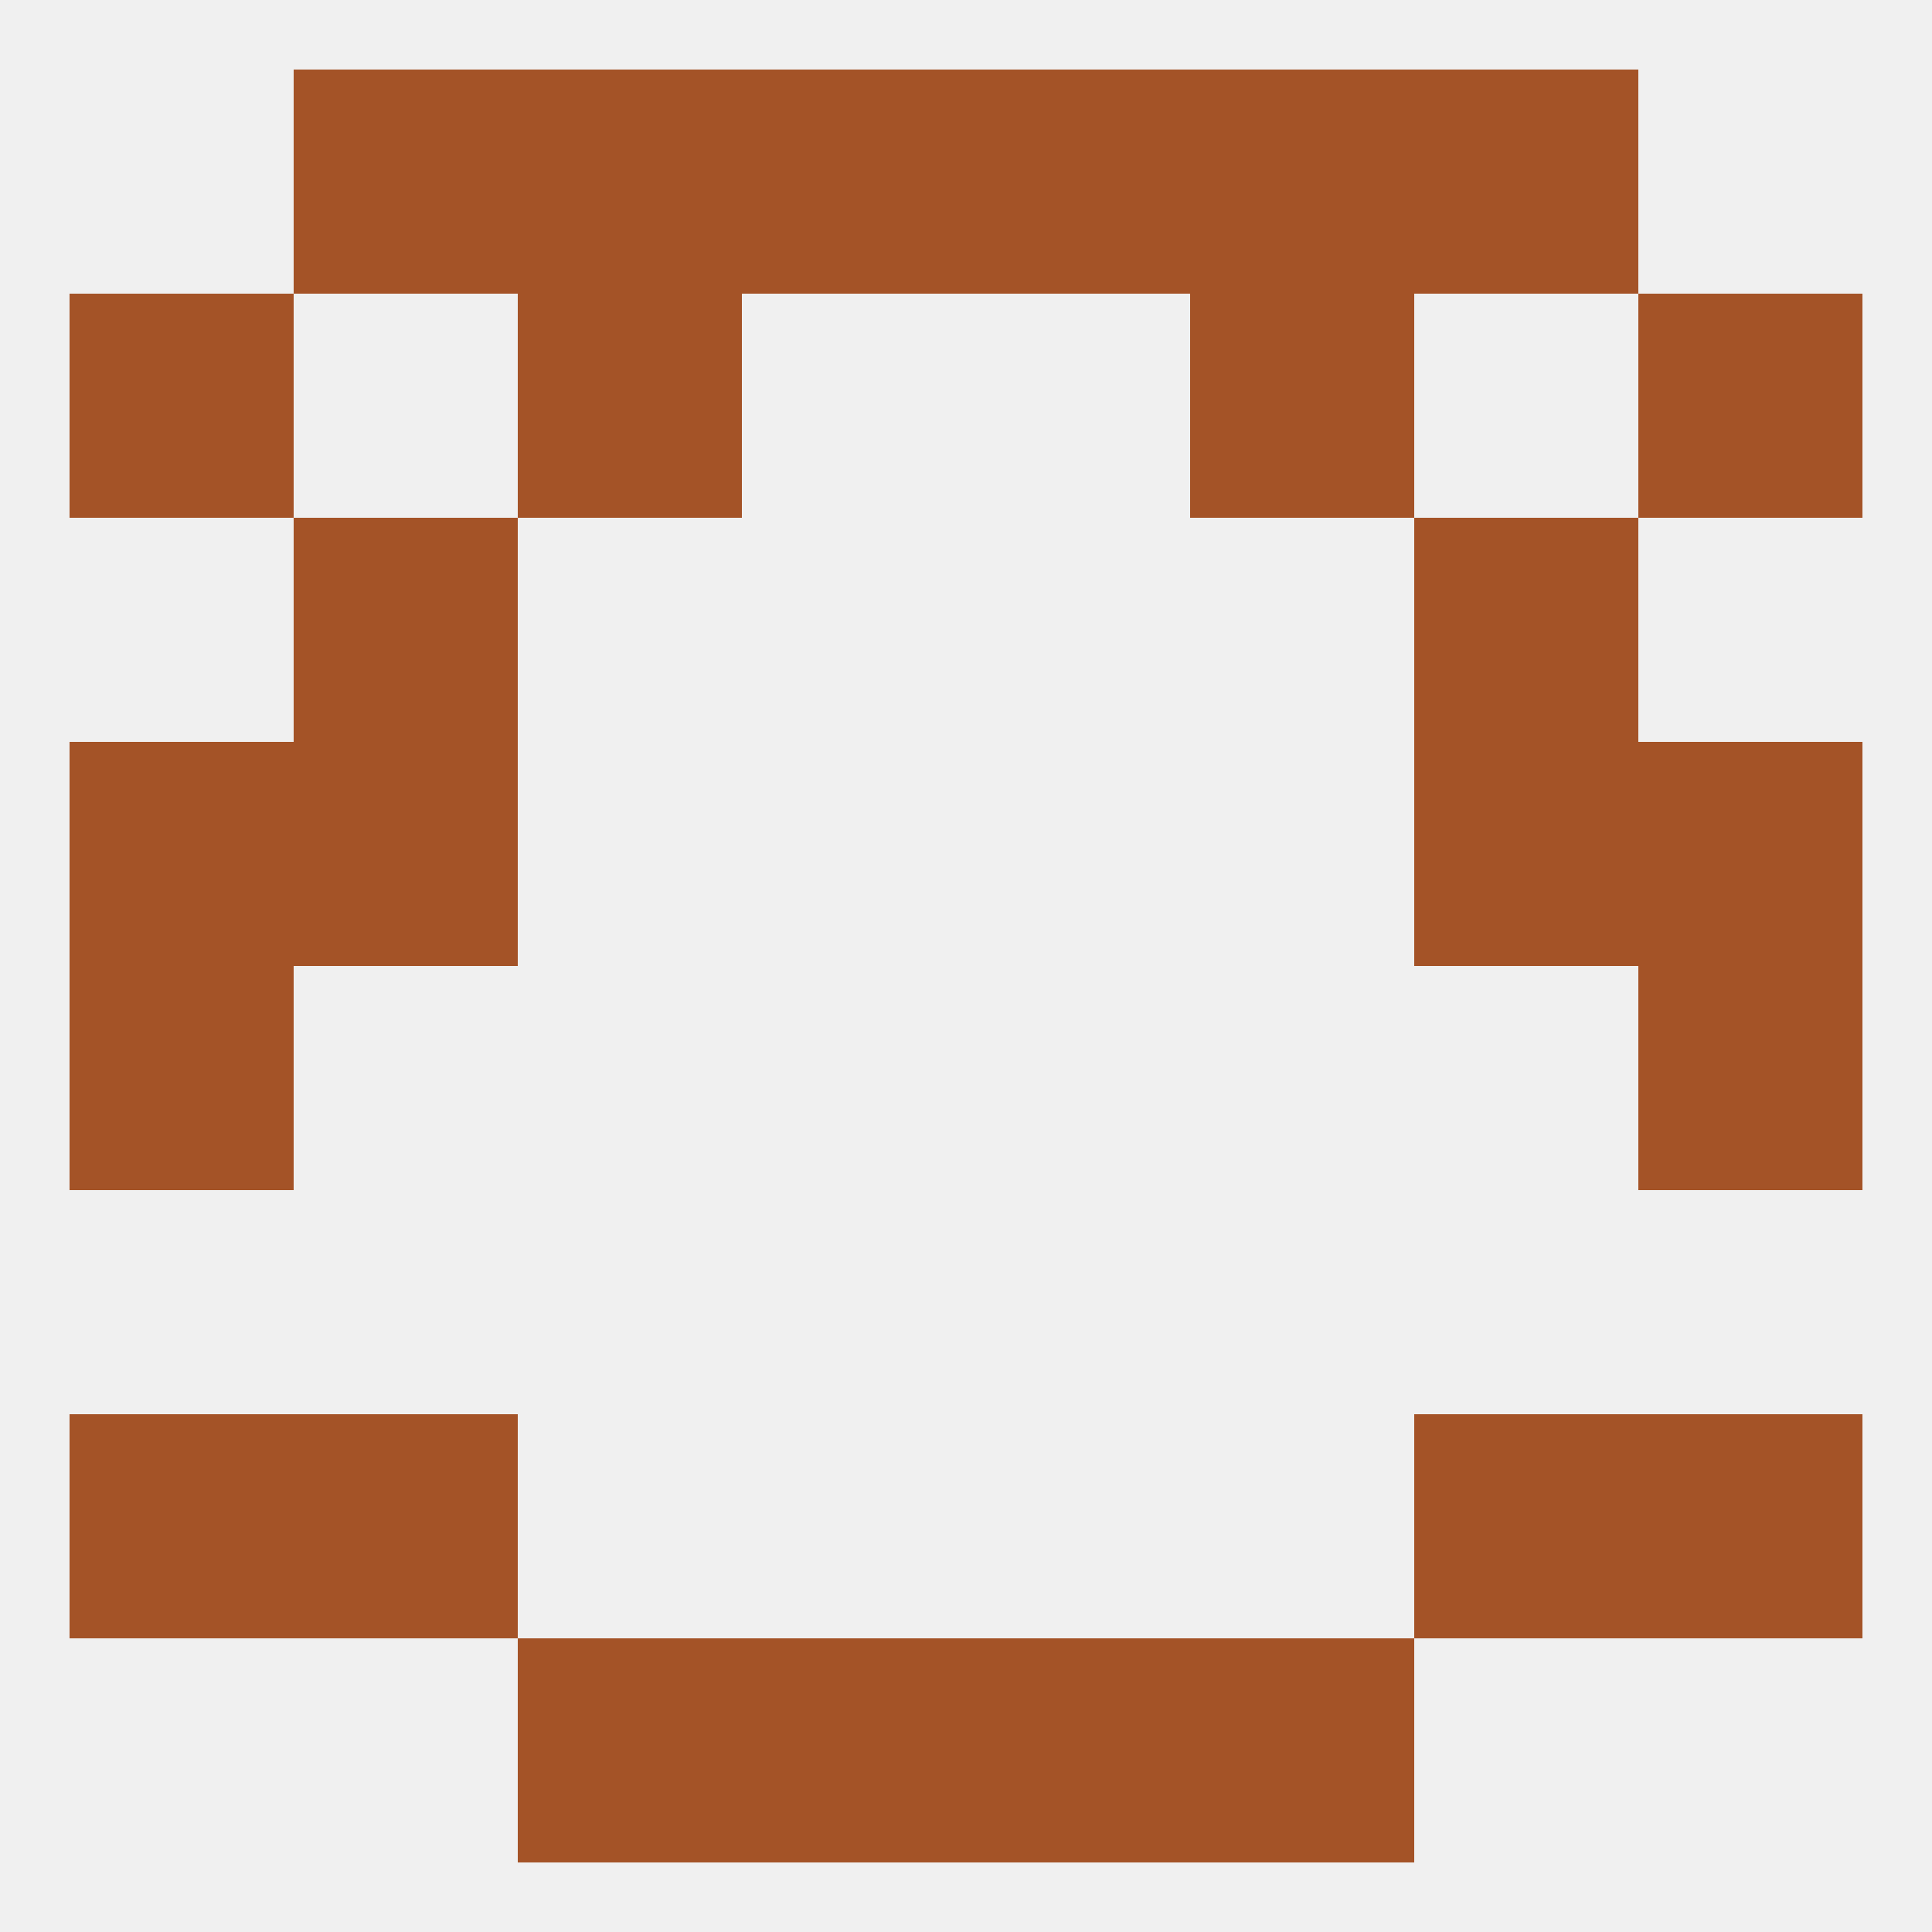
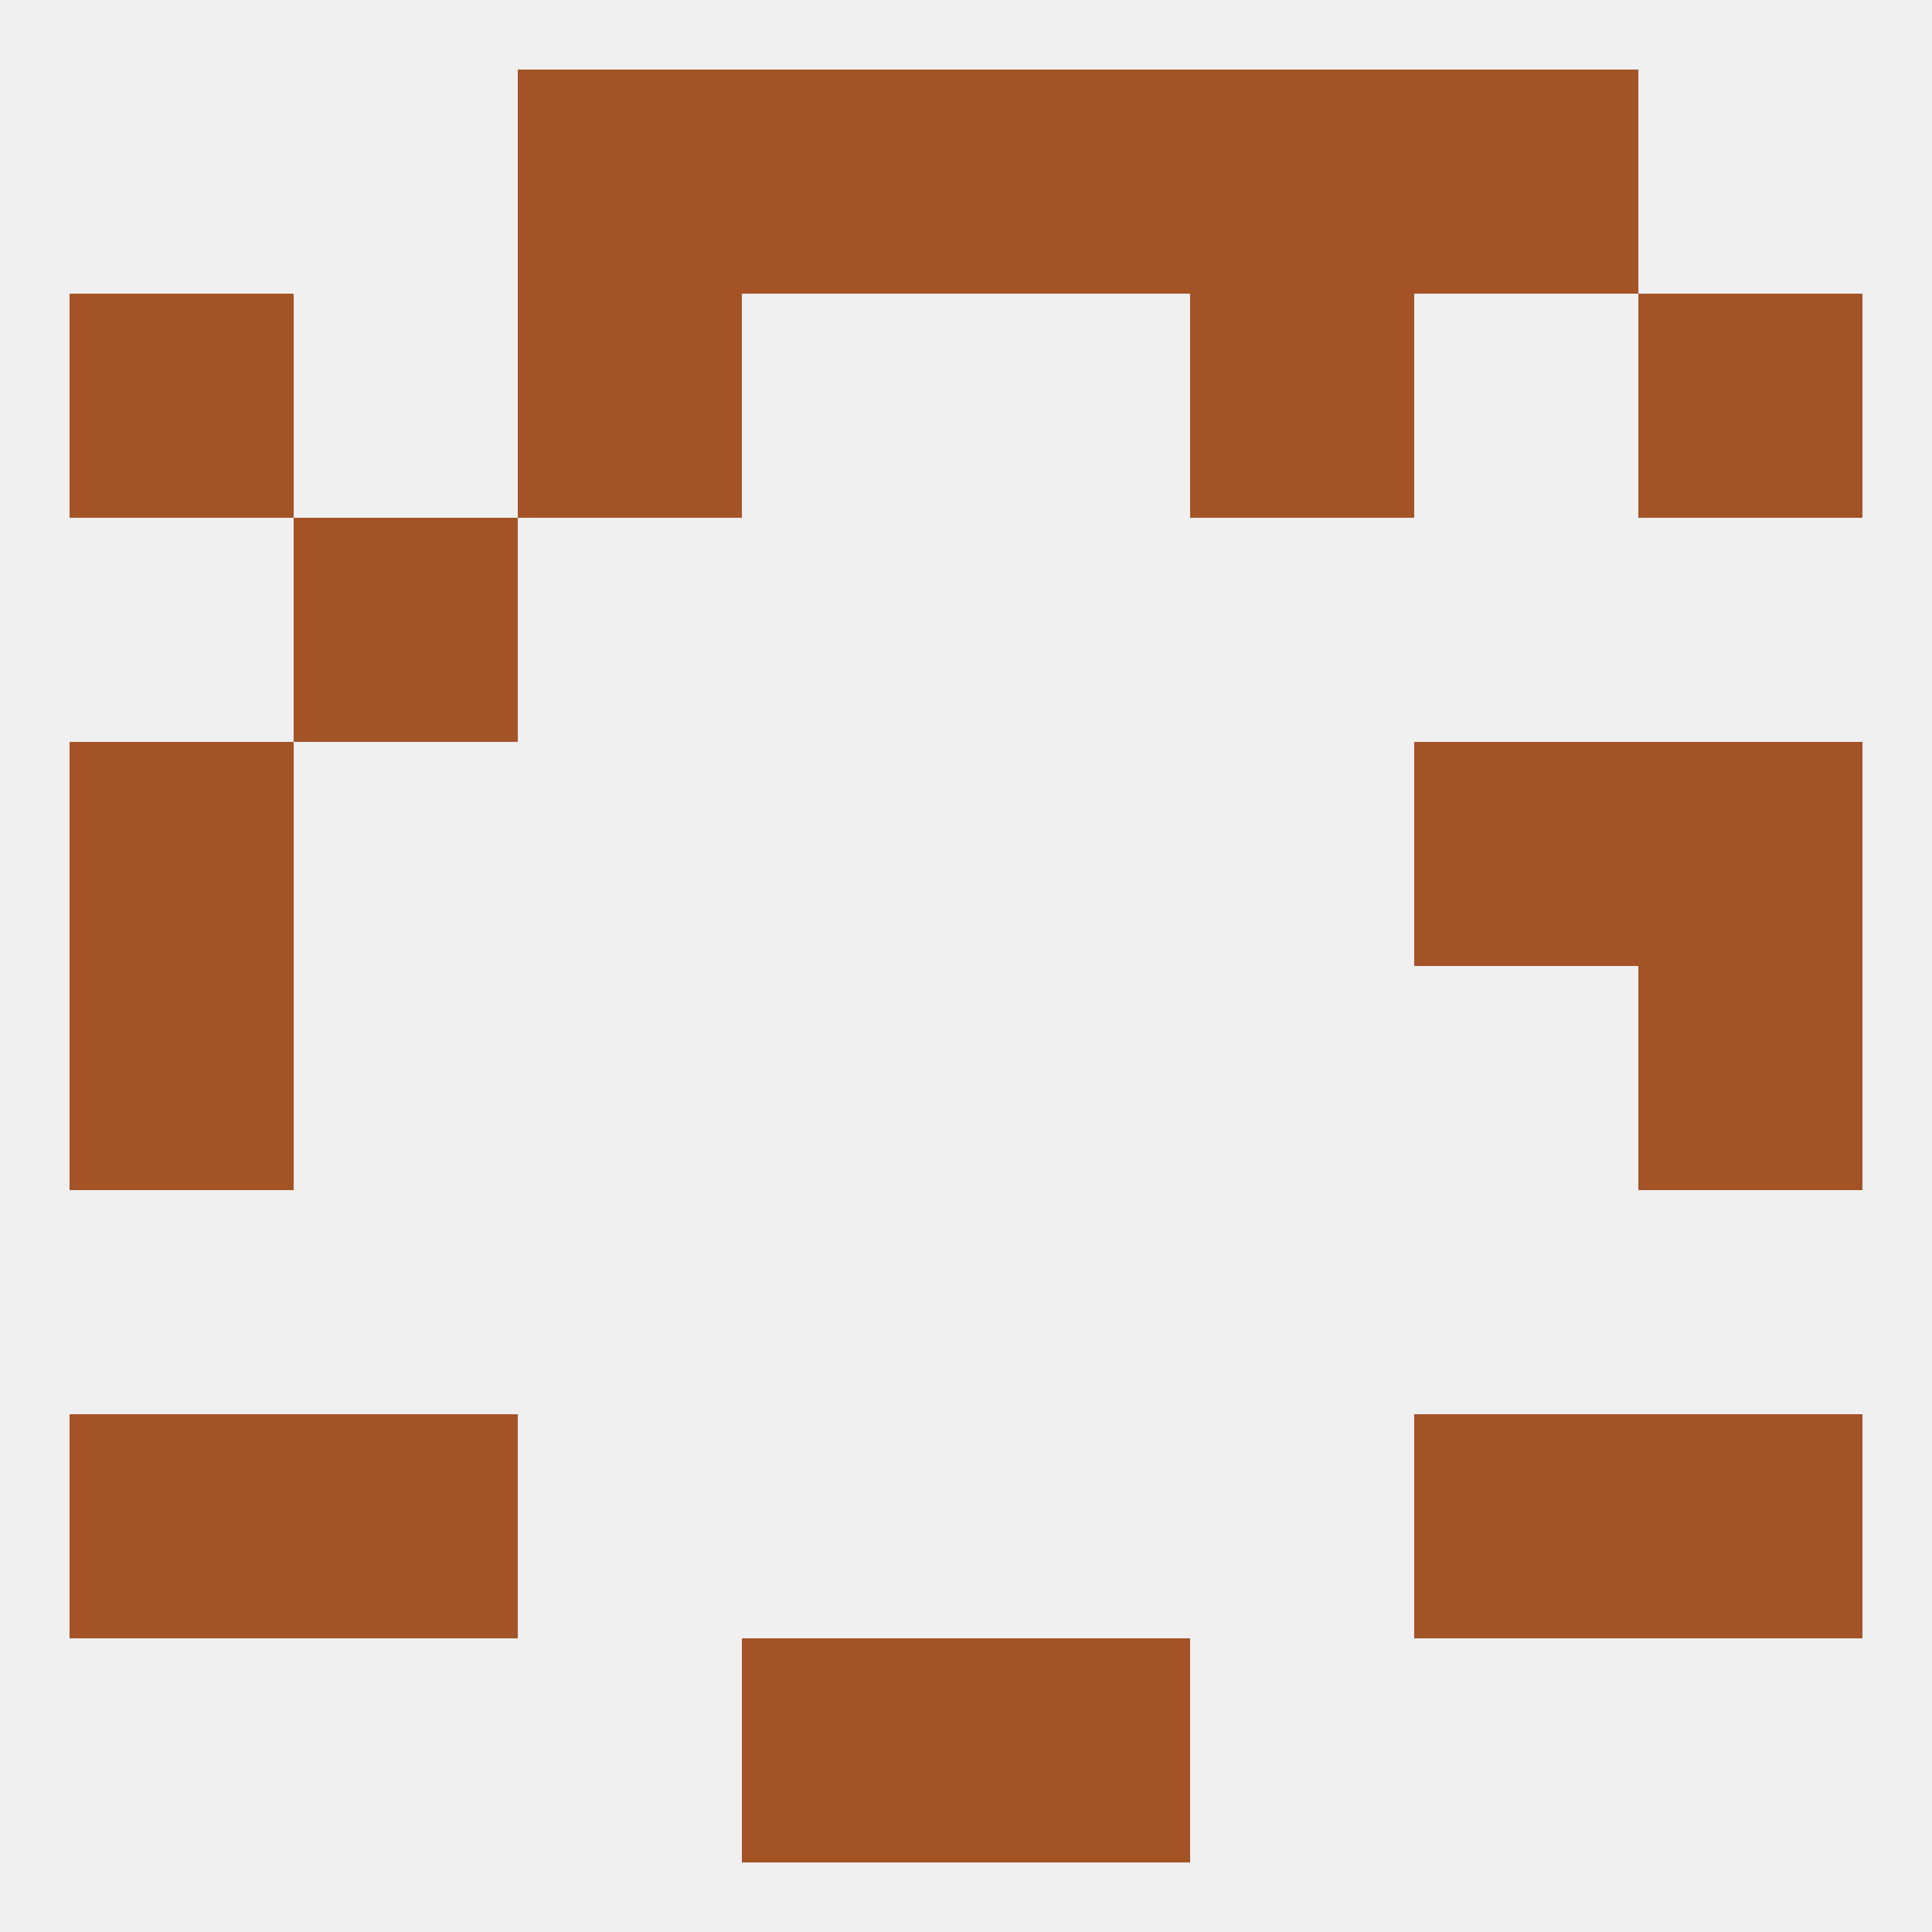
<svg xmlns="http://www.w3.org/2000/svg" version="1.1" baseprofile="full" width="250" height="250" viewBox="0 0 250 250">
  <rect width="100%" height="100%" fill="rgba(240,240,240,255)" />
  <rect x="9" y="38" width="29" height="29" fill="rgba(164,83,39,255)" />
  <rect x="212" y="38" width="29" height="29" fill="rgba(164,83,39,255)" />
  <rect x="67" y="38" width="29" height="29" fill="rgba(164,83,39,255)" />
  <rect x="154" y="38" width="29" height="29" fill="rgba(164,83,39,255)" />
  <rect x="154" y="9" width="29" height="29" fill="rgba(164,83,39,255)" />
  <rect x="96" y="9" width="29" height="29" fill="rgba(164,83,39,255)" />
  <rect x="125" y="9" width="29" height="29" fill="rgba(164,83,39,255)" />
-   <rect x="38" y="9" width="29" height="29" fill="rgba(164,83,39,255)" />
  <rect x="183" y="9" width="29" height="29" fill="rgba(164,83,39,255)" />
  <rect x="67" y="9" width="29" height="29" fill="rgba(164,83,39,255)" />
-   <rect x="67" y="212" width="29" height="29" fill="rgba(164,83,39,255)" />
-   <rect x="154" y="212" width="29" height="29" fill="rgba(164,83,39,255)" />
  <rect x="96" y="212" width="29" height="29" fill="rgba(164,83,39,255)" />
  <rect x="125" y="212" width="29" height="29" fill="rgba(164,83,39,255)" />
  <rect x="38" y="183" width="29" height="29" fill="rgba(164,83,39,255)" />
  <rect x="183" y="183" width="29" height="29" fill="rgba(164,83,39,255)" />
  <rect x="9" y="183" width="29" height="29" fill="rgba(164,83,39,255)" />
  <rect x="212" y="183" width="29" height="29" fill="rgba(164,83,39,255)" />
  <rect x="9" y="125" width="29" height="29" fill="rgba(164,83,39,255)" />
  <rect x="212" y="125" width="29" height="29" fill="rgba(164,83,39,255)" />
  <rect x="9" y="96" width="29" height="29" fill="rgba(164,83,39,255)" />
  <rect x="212" y="96" width="29" height="29" fill="rgba(164,83,39,255)" />
-   <rect x="38" y="96" width="29" height="29" fill="rgba(164,83,39,255)" />
  <rect x="183" y="96" width="29" height="29" fill="rgba(164,83,39,255)" />
  <rect x="38" y="67" width="29" height="29" fill="rgba(164,83,39,255)" />
-   <rect x="183" y="67" width="29" height="29" fill="rgba(164,83,39,255)" />
</svg>